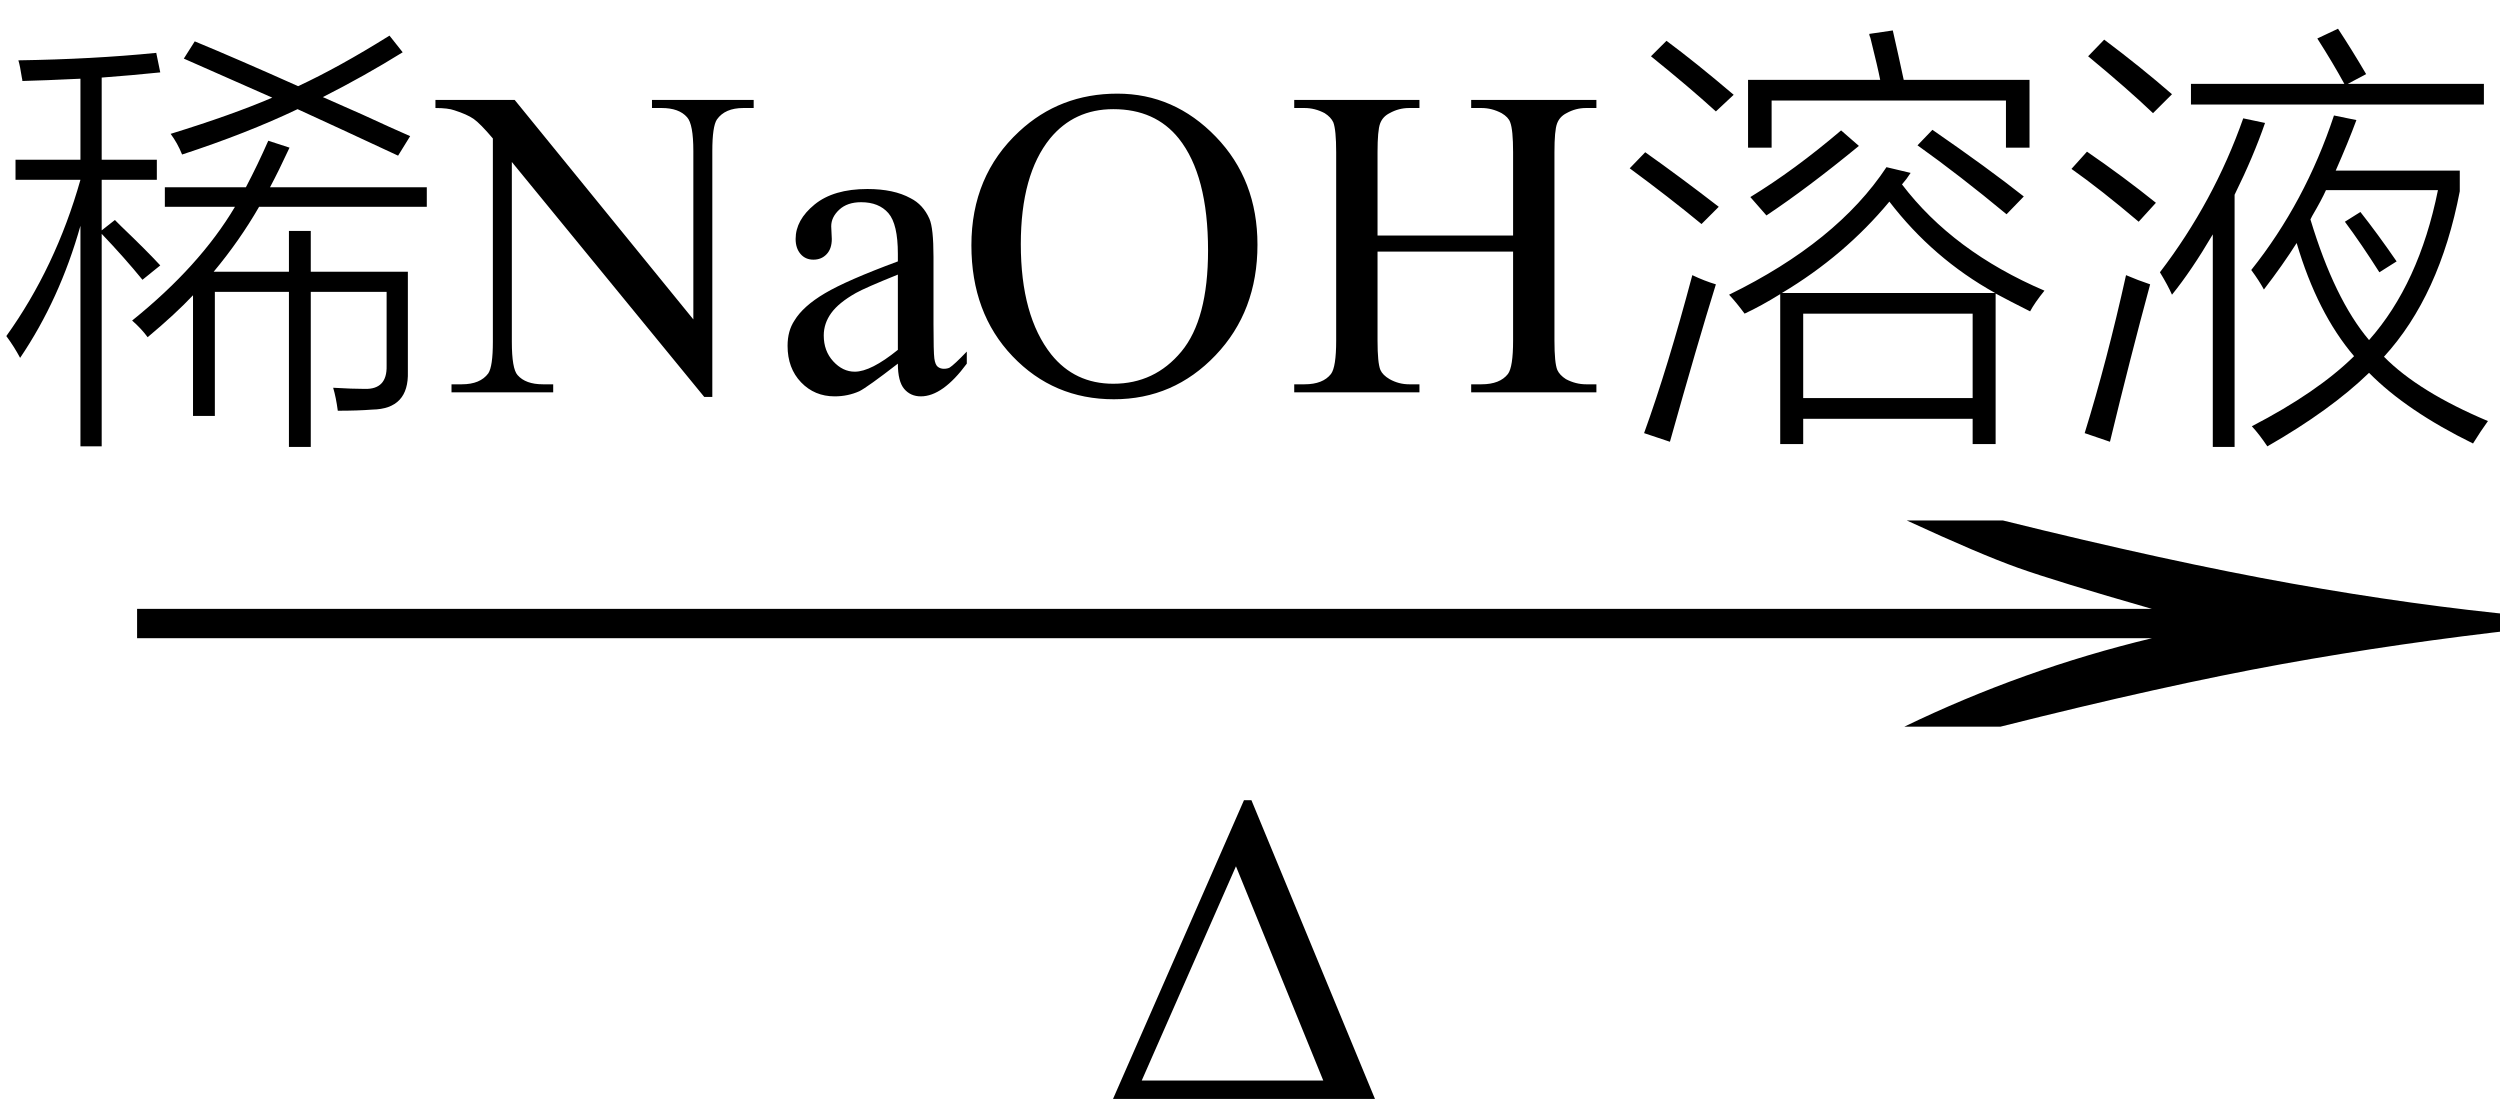
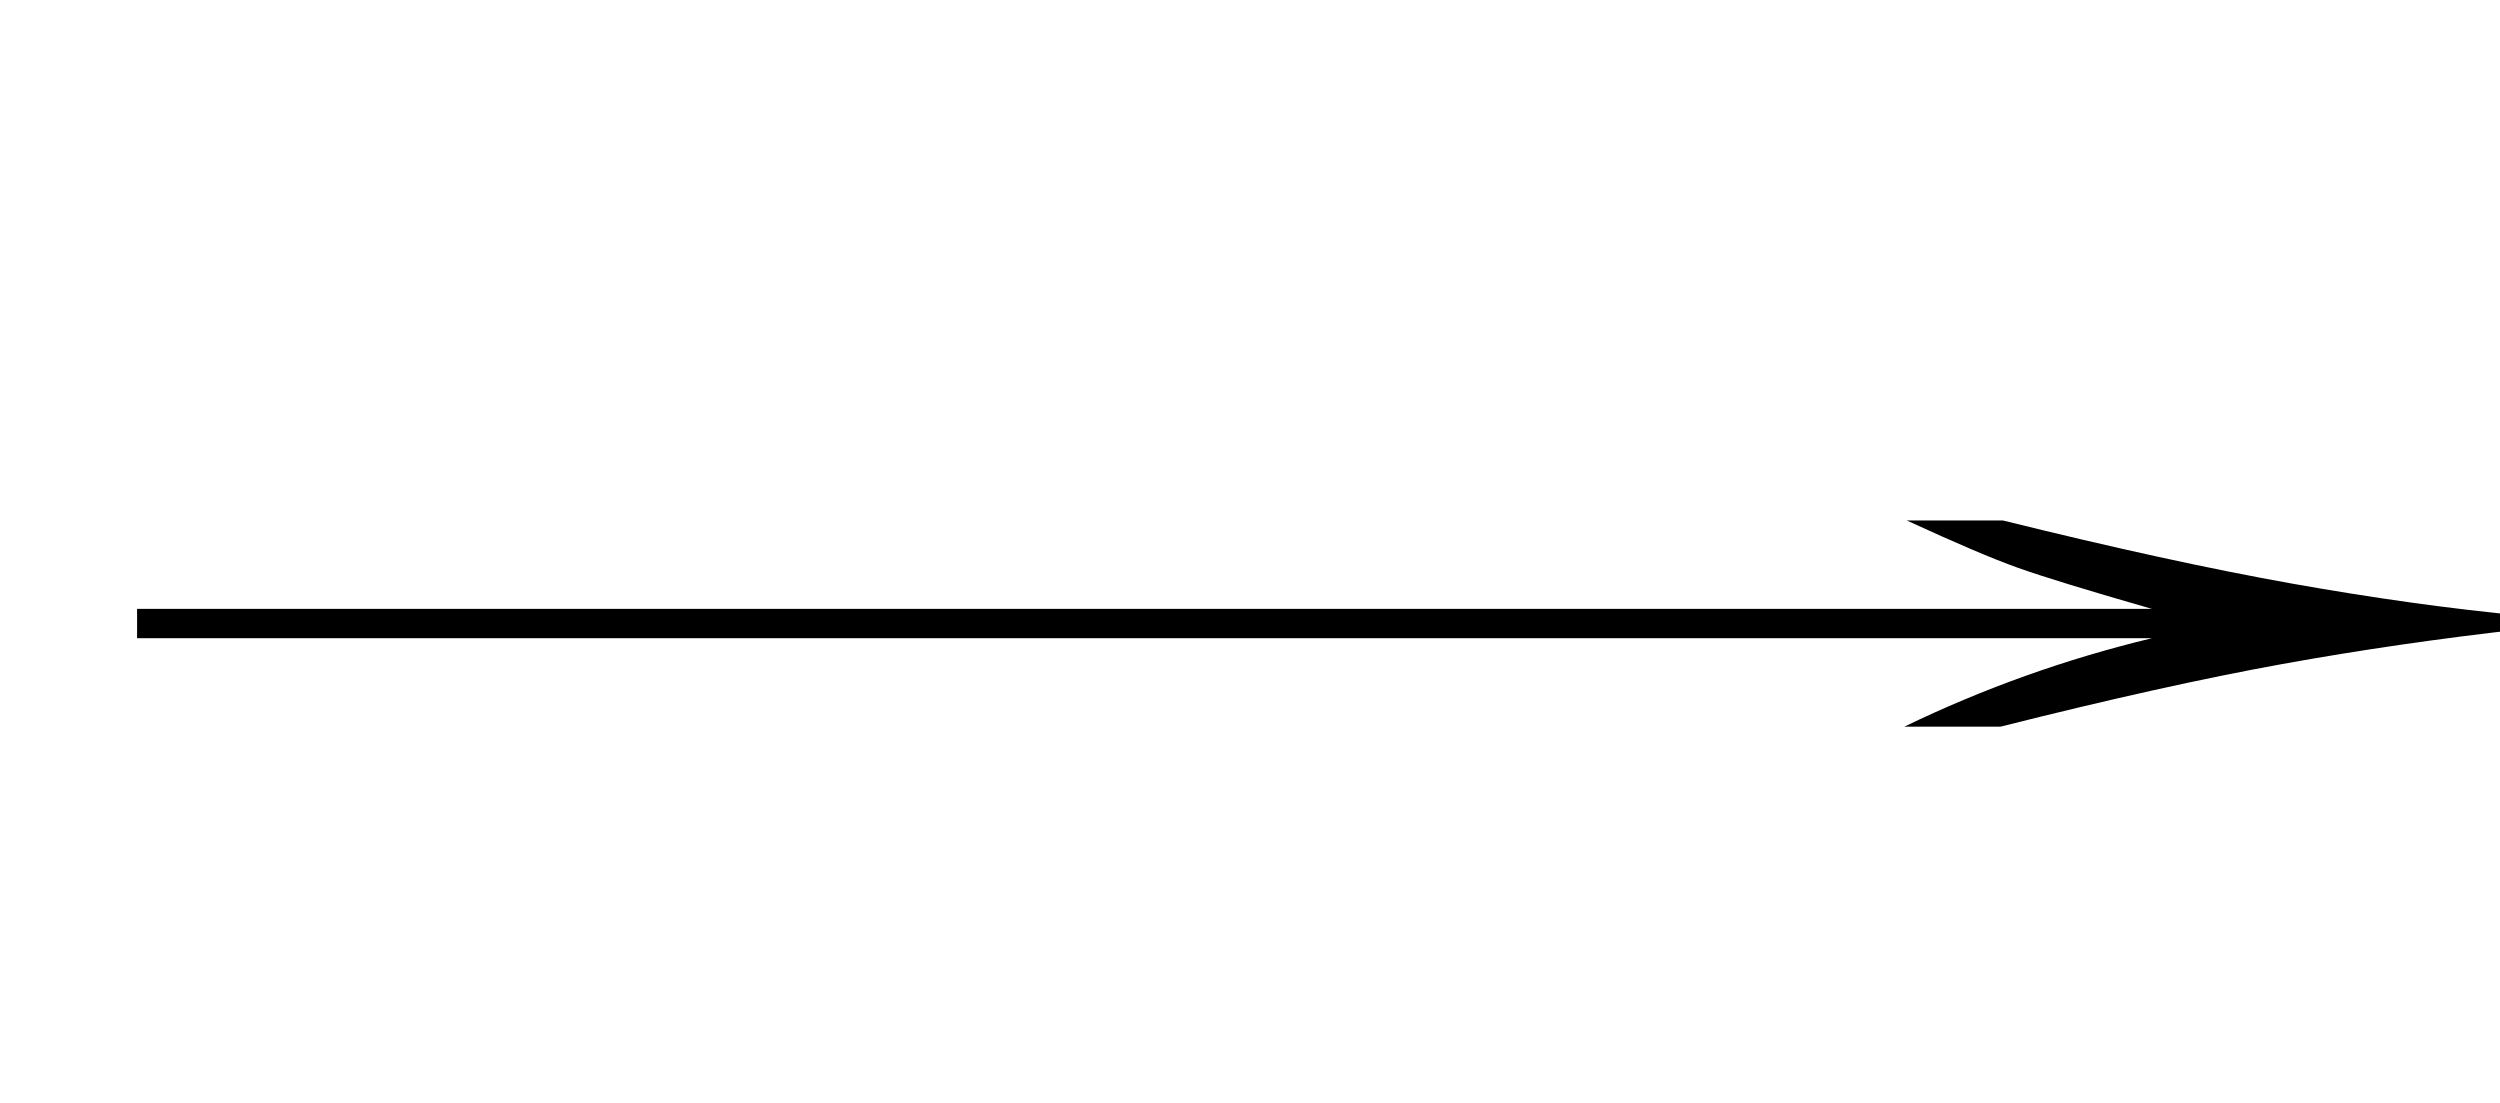
<svg xmlns="http://www.w3.org/2000/svg" stroke-dasharray="none" shape-rendering="auto" font-family="'Dialog'" width="68" text-rendering="auto" fill-opacity="1" contentScriptType="text/ecmascript" color-interpolation="auto" color-rendering="auto" preserveAspectRatio="xMidYMid meet" font-size="12" fill="black" stroke="black" image-rendering="auto" stroke-miterlimit="10" zoomAndPan="magnify" version="1.0" stroke-linecap="square" stroke-linejoin="miter" contentStyleType="text/css" font-style="normal" height="30" stroke-width="1" stroke-dashoffset="0" font-weight="normal" stroke-opacity="1">
  <defs id="genericDefs" />
  <g>
    <g text-rendering="optimizeLegibility" transform="translate(0.978,21) matrix(4.401,0,0,1,0,0)" color-rendering="optimizeQuality" color-interpolation="linearRGB" image-rendering="optimizeQuality">
      <path d="M12.156 -6.844 Q13.188 -5.719 13.945 -5.125 Q14.703 -4.531 15.375 -4.25 L15.375 -3.891 Q14.609 -3.516 13.883 -2.938 Q13.156 -2.359 12.141 -1.234 L11.547 -1.234 Q12.281 -2.797 13.078 -3.641 L0.625 -3.641 L0.625 -4.438 L13.078 -4.438 Q12.484 -5.188 12.25 -5.555 Q12.016 -5.922 11.562 -6.844 L12.156 -6.844 Z" stroke="none" />
    </g>
    <g text-rendering="optimizeLegibility" transform="translate(29.977,29.891)" color-rendering="optimizeQuality" color-interpolation="linearRGB" image-rendering="optimizeQuality">
-       <path d="M0.297 0 L3.859 -8.125 L4.062 -8.125 L7.422 0 L0.297 0 ZM6.016 -0.5 L3.641 -6.328 L1.078 -0.5 L6.016 -0.5 Z" stroke="none" />
-     </g>
+       </g>
    <g text-rendering="optimizeLegibility" transform="translate(0,10.672)" color-rendering="optimizeQuality" color-interpolation="linearRGB" image-rendering="optimizeQuality">
-       <path d="M7.859 -4.391 L8.453 -4.391 L8.453 -3.281 L11.094 -3.281 L11.094 -0.562 Q11.125 0.453 10.125 0.469 Q9.734 0.5 9.188 0.5 Q9.141 0.141 9.062 -0.125 Q9.594 -0.094 9.922 -0.094 Q10.531 -0.078 10.516 -0.719 L10.516 -2.734 L8.453 -2.734 L8.453 1.484 L7.859 1.484 L7.859 -2.734 L5.844 -2.734 L5.844 0.641 L5.25 0.641 L5.25 -2.641 Q4.781 -2.141 4.016 -1.5 Q3.844 -1.734 3.594 -1.953 Q5.438 -3.438 6.391 -5.047 L4.484 -5.047 L4.484 -5.578 L6.688 -5.578 Q7.016 -6.203 7.297 -6.844 L7.875 -6.656 Q7.578 -6.016 7.344 -5.578 L11.609 -5.578 L11.609 -5.047 L7.047 -5.047 Q6.516 -4.125 5.812 -3.281 L7.859 -3.281 L7.859 -4.391 ZM0.422 -6.328 L2.188 -6.328 L2.188 -8.531 Q1.203 -8.484 0.609 -8.469 Q0.609 -8.5 0.594 -8.562 Q0.547 -8.875 0.5 -9.031 Q2.531 -9.062 4.25 -9.234 L4.359 -8.703 Q3.609 -8.625 2.766 -8.562 L2.766 -6.328 L4.266 -6.328 L4.266 -5.781 L2.766 -5.781 L2.766 -4.406 L3.125 -4.688 Q3.172 -4.641 3.297 -4.516 Q3.984 -3.859 4.359 -3.453 L3.875 -3.062 Q3.391 -3.656 2.766 -4.312 L2.766 1.469 L2.188 1.469 L2.188 -4.531 Q1.625 -2.531 0.547 -0.938 Q0.391 -1.234 0.172 -1.531 Q1.516 -3.406 2.188 -5.781 L0.422 -5.781 L0.422 -6.328 ZM5 -9.078 L5.297 -9.547 Q6.469 -9.062 8.109 -8.328 Q9.219 -8.844 10.594 -9.703 L10.953 -9.25 Q9.922 -8.609 8.781 -8.031 Q9.125 -7.875 9.844 -7.562 Q10.688 -7.172 11.156 -6.969 L10.828 -6.438 Q9.188 -7.203 8.094 -7.703 Q6.719 -7.047 4.953 -6.469 Q4.828 -6.781 4.641 -7.031 Q6.312 -7.547 7.406 -8.016 Q6.562 -8.391 5 -9.078 Z" stroke="none" />
-       <path d="M11.844 -7.953 L14 -7.953 L18.859 -1.984 L18.859 -6.562 Q18.859 -7.297 18.688 -7.484 Q18.469 -7.734 18 -7.734 L17.734 -7.734 L17.734 -7.953 L20.5 -7.953 L20.5 -7.734 L20.219 -7.734 Q19.719 -7.734 19.5 -7.422 Q19.375 -7.234 19.375 -6.562 L19.375 0.125 L19.156 0.125 L13.922 -6.266 L13.922 -1.375 Q13.922 -0.641 14.078 -0.469 Q14.297 -0.219 14.766 -0.219 L15.047 -0.219 L15.047 0 L12.281 0 L12.281 -0.219 L12.562 -0.219 Q13.062 -0.219 13.281 -0.516 Q13.406 -0.703 13.406 -1.375 L13.406 -6.906 Q13.062 -7.312 12.883 -7.438 Q12.703 -7.562 12.359 -7.672 Q12.188 -7.734 11.844 -7.734 L11.844 -7.953 ZM24.422 -0.781 Q23.594 -0.141 23.375 -0.031 Q23.062 0.109 22.703 0.109 Q22.156 0.109 21.789 -0.273 Q21.422 -0.656 21.422 -1.266 Q21.422 -1.672 21.609 -1.953 Q21.844 -2.344 22.438 -2.695 Q23.031 -3.047 24.422 -3.562 L24.422 -3.766 Q24.422 -4.578 24.164 -4.875 Q23.906 -5.172 23.422 -5.172 Q23.047 -5.172 22.828 -4.969 Q22.609 -4.766 22.609 -4.516 L22.625 -4.172 Q22.625 -3.906 22.484 -3.758 Q22.344 -3.609 22.125 -3.609 Q21.906 -3.609 21.773 -3.766 Q21.641 -3.922 21.641 -4.172 Q21.641 -4.688 22.156 -5.109 Q22.672 -5.531 23.594 -5.531 Q24.312 -5.531 24.766 -5.281 Q25.109 -5.109 25.281 -4.719 Q25.391 -4.469 25.391 -3.688 L25.391 -1.859 Q25.391 -1.094 25.414 -0.922 Q25.438 -0.75 25.508 -0.695 Q25.578 -0.641 25.672 -0.641 Q25.766 -0.641 25.828 -0.672 Q25.953 -0.75 26.297 -1.109 L26.297 -0.781 Q25.641 0.109 25.047 0.109 Q24.766 0.109 24.594 -0.094 Q24.422 -0.297 24.422 -0.781 ZM24.422 -1.156 L24.422 -3.203 Q23.531 -2.844 23.281 -2.703 Q22.812 -2.438 22.609 -2.156 Q22.406 -1.875 22.406 -1.547 Q22.406 -1.125 22.664 -0.844 Q22.922 -0.562 23.25 -0.562 Q23.688 -0.562 24.422 -1.156 ZM30.391 -8.125 Q31.938 -8.125 33.07 -6.953 Q34.203 -5.781 34.203 -4.016 Q34.203 -2.203 33.062 -1.008 Q31.922 0.188 30.297 0.188 Q28.656 0.188 27.539 -0.984 Q26.422 -2.156 26.422 -4 Q26.422 -5.891 27.719 -7.094 Q28.828 -8.125 30.391 -8.125 ZM30.281 -7.703 Q29.219 -7.703 28.562 -6.906 Q27.766 -5.922 27.766 -4.031 Q27.766 -2.078 28.594 -1.031 Q29.234 -0.234 30.281 -0.234 Q31.406 -0.234 32.133 -1.109 Q32.859 -1.984 32.859 -3.859 Q32.859 -5.906 32.062 -6.906 Q31.422 -7.703 30.281 -7.703 ZM37.469 -4.266 L41.156 -4.266 L41.156 -6.531 Q41.156 -7.141 41.078 -7.344 Q41.031 -7.484 40.844 -7.594 Q40.578 -7.734 40.297 -7.734 L40.016 -7.734 L40.016 -7.953 L43.422 -7.953 L43.422 -7.734 L43.141 -7.734 Q42.859 -7.734 42.609 -7.594 Q42.422 -7.5 42.352 -7.312 Q42.281 -7.125 42.281 -6.531 L42.281 -1.406 Q42.281 -0.797 42.359 -0.609 Q42.422 -0.469 42.594 -0.359 Q42.859 -0.219 43.141 -0.219 L43.422 -0.219 L43.422 0 L40.016 0 L40.016 -0.219 L40.297 -0.219 Q40.797 -0.219 41.016 -0.5 Q41.156 -0.688 41.156 -1.406 L41.156 -3.828 L37.469 -3.828 L37.469 -1.406 Q37.469 -0.797 37.547 -0.609 Q37.609 -0.469 37.797 -0.359 Q38.047 -0.219 38.328 -0.219 L38.609 -0.219 L38.609 0 L35.203 0 L35.203 -0.219 L35.484 -0.219 Q35.984 -0.219 36.203 -0.5 Q36.344 -0.688 36.344 -1.406 L36.344 -6.531 Q36.344 -7.141 36.266 -7.344 Q36.203 -7.484 36.031 -7.594 Q35.766 -7.734 35.484 -7.734 L35.203 -7.734 L35.203 -7.953 L38.609 -7.953 L38.609 -7.734 L38.328 -7.734 Q38.047 -7.734 37.797 -7.594 Q37.609 -7.5 37.539 -7.312 Q37.469 -7.125 37.469 -6.531 L37.469 -4.266 Z" stroke="none" />
-       <path d="M55.219 -2.203 Q54.688 -2.469 54.281 -2.688 L54.281 1.406 L53.656 1.406 L53.656 0.719 L49.047 0.719 L49.047 1.406 L48.422 1.406 L48.422 -2.672 Q47.891 -2.344 47.453 -2.141 Q47.234 -2.438 47.031 -2.656 Q49.969 -4.094 51.312 -6.125 L51.969 -5.969 Q51.859 -5.797 51.734 -5.656 Q53.125 -3.828 55.609 -2.766 Q55.344 -2.438 55.219 -2.203 ZM49.047 -2.141 L49.047 0.156 L53.656 0.156 L53.656 -2.141 L49.047 -2.141 ZM50.844 -9.75 L51.484 -9.844 Q51.641 -9.156 51.781 -8.5 L55.203 -8.5 L55.203 -6.656 L54.562 -6.656 L54.562 -7.938 L48.188 -7.938 L48.188 -6.656 L47.547 -6.656 L47.547 -8.5 L51.141 -8.5 Q51.078 -8.828 50.875 -9.641 Q50.844 -9.703 50.844 -9.75 ZM51.391 -5.188 Q50.172 -3.719 48.469 -2.703 L54.266 -2.703 Q52.578 -3.641 51.391 -5.188 ZM45.422 1.344 L44.719 1.109 Q45.359 -0.656 46.031 -3.188 Q46.359 -3.031 46.672 -2.938 Q46.172 -1.328 45.422 1.344 ZM50.078 -7.125 L50.562 -6.703 Q49.172 -5.562 48.047 -4.812 L47.609 -5.312 Q48.812 -6.047 50.078 -7.125 ZM52.156 -6.719 L52.562 -7.141 Q54.078 -6.094 55.047 -5.328 L54.578 -4.844 Q53.297 -5.906 52.156 -6.719 ZM44.328 -6.094 L44.75 -6.531 Q45.719 -5.844 46.75 -5.047 L46.281 -4.578 Q45.391 -5.312 44.328 -6.094 ZM44.906 -9.141 L45.328 -9.562 Q46.109 -8.984 47.156 -8.094 L46.672 -7.641 Q45.953 -8.297 44.906 -9.141 ZM61.578 -2.797 Q61.453 -3.031 61.234 -3.328 Q62.703 -5.172 63.484 -7.531 L64.094 -7.406 Q63.875 -6.812 63.531 -6.031 L66.906 -6.031 L66.906 -5.469 Q66.359 -2.625 64.844 -0.969 Q65.781 -0.016 67.672 0.781 Q67.469 1.062 67.266 1.391 Q65.453 0.5 64.438 -0.531 Q63.391 0.484 61.672 1.469 Q61.453 1.141 61.25 0.922 Q63.031 0 64.031 -0.984 Q63.031 -2.156 62.469 -4.062 Q62.094 -3.469 61.578 -2.797 ZM63.266 -5.5 Q63.156 -5.25 62.891 -4.797 Q62.859 -4.734 62.844 -4.703 Q63.5 -2.531 64.438 -1.422 Q65.797 -2.953 66.312 -5.5 L63.266 -5.5 ZM59.078 -2.656 Q58.969 -2.906 58.75 -3.266 Q60.219 -5.188 61.016 -7.453 L61.609 -7.328 Q61.297 -6.422 60.781 -5.375 L60.781 1.484 L60.188 1.484 L60.188 -4.297 Q59.609 -3.312 59.078 -2.656 ZM63.031 -9.625 L63.594 -9.891 Q63.984 -9.297 64.359 -8.656 L63.859 -8.391 L67.562 -8.391 L67.562 -7.828 L59.594 -7.828 L59.594 -8.391 L63.766 -8.391 Q63.469 -8.938 63.031 -9.625 ZM57.391 1.344 L56.703 1.109 Q57.312 -0.859 57.828 -3.188 Q58.156 -3.047 58.484 -2.938 Q57.938 -0.922 57.391 1.344 ZM56.797 -9.141 L57.234 -9.594 Q58.234 -8.844 59.078 -8.109 L58.562 -7.594 Q57.875 -8.25 56.797 -9.141 ZM56.344 -6.078 L56.766 -6.547 Q57.766 -5.859 58.641 -5.156 L58.172 -4.641 Q57.141 -5.516 56.344 -6.078 ZM63.781 -4.641 L64.203 -4.906 Q64.672 -4.312 65.188 -3.562 L64.719 -3.266 Q64.234 -4.031 63.781 -4.641 Z" stroke="none" />
-     </g>
+       </g>
  </g>
</svg>